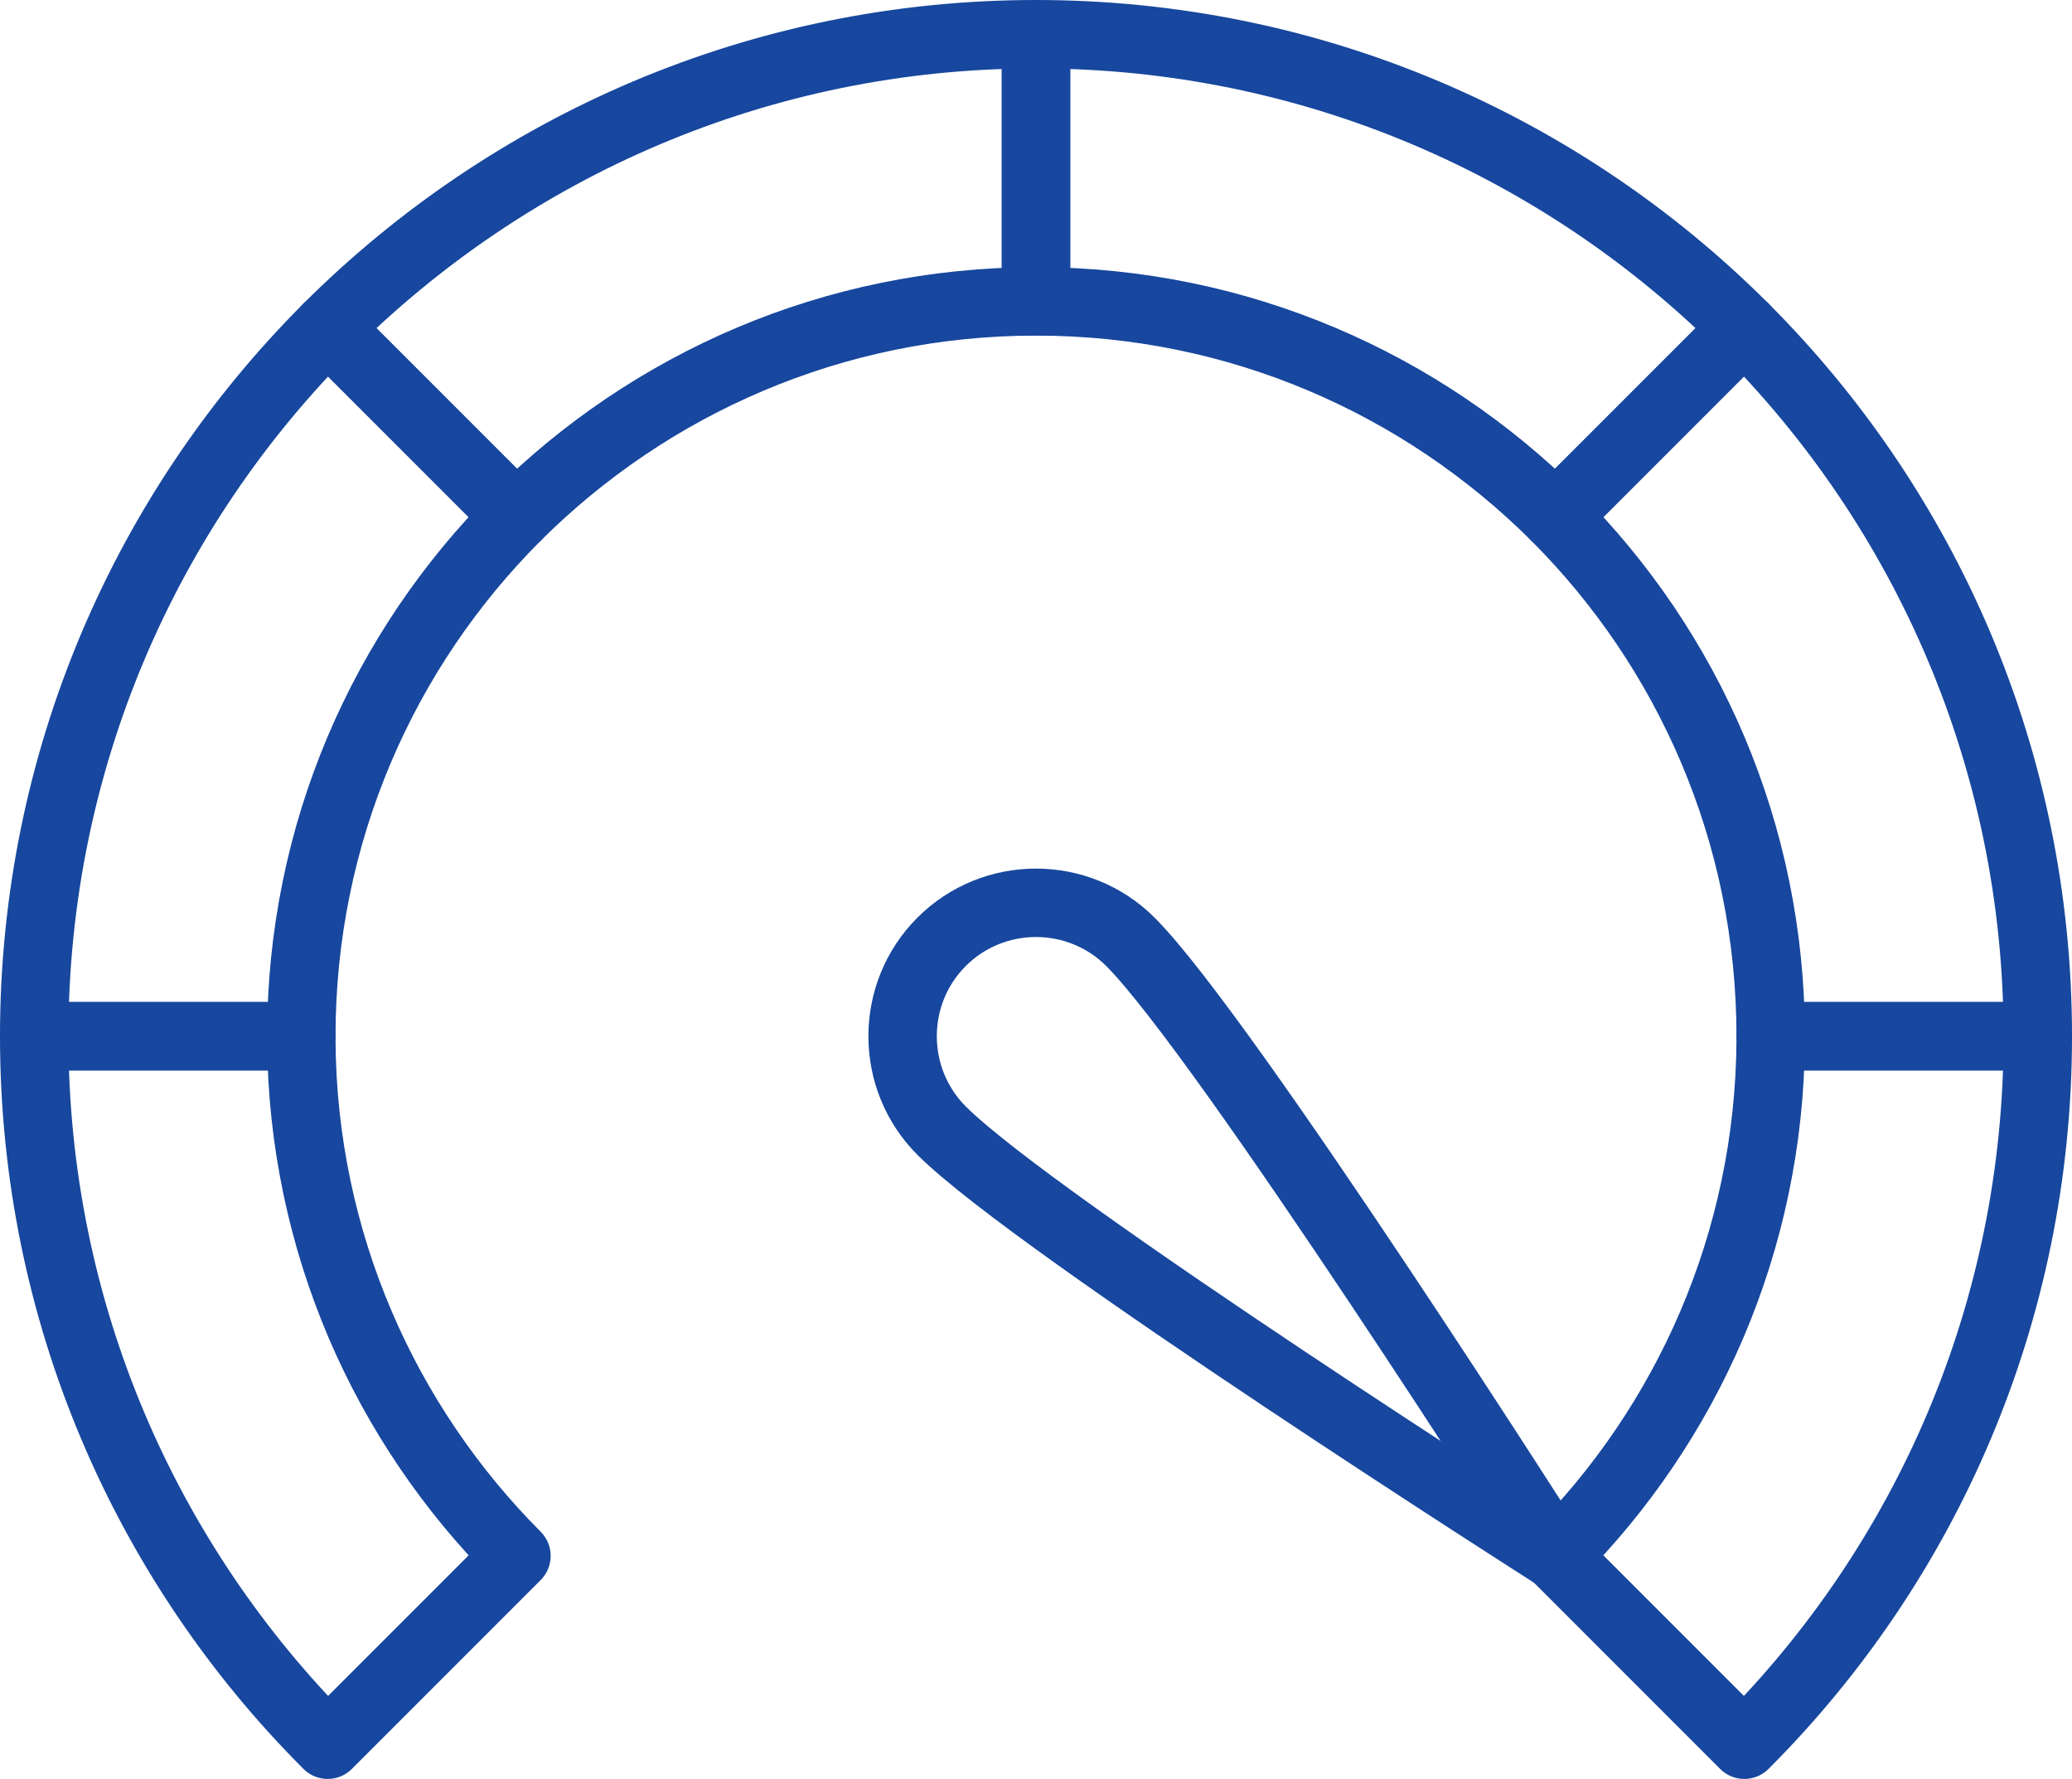
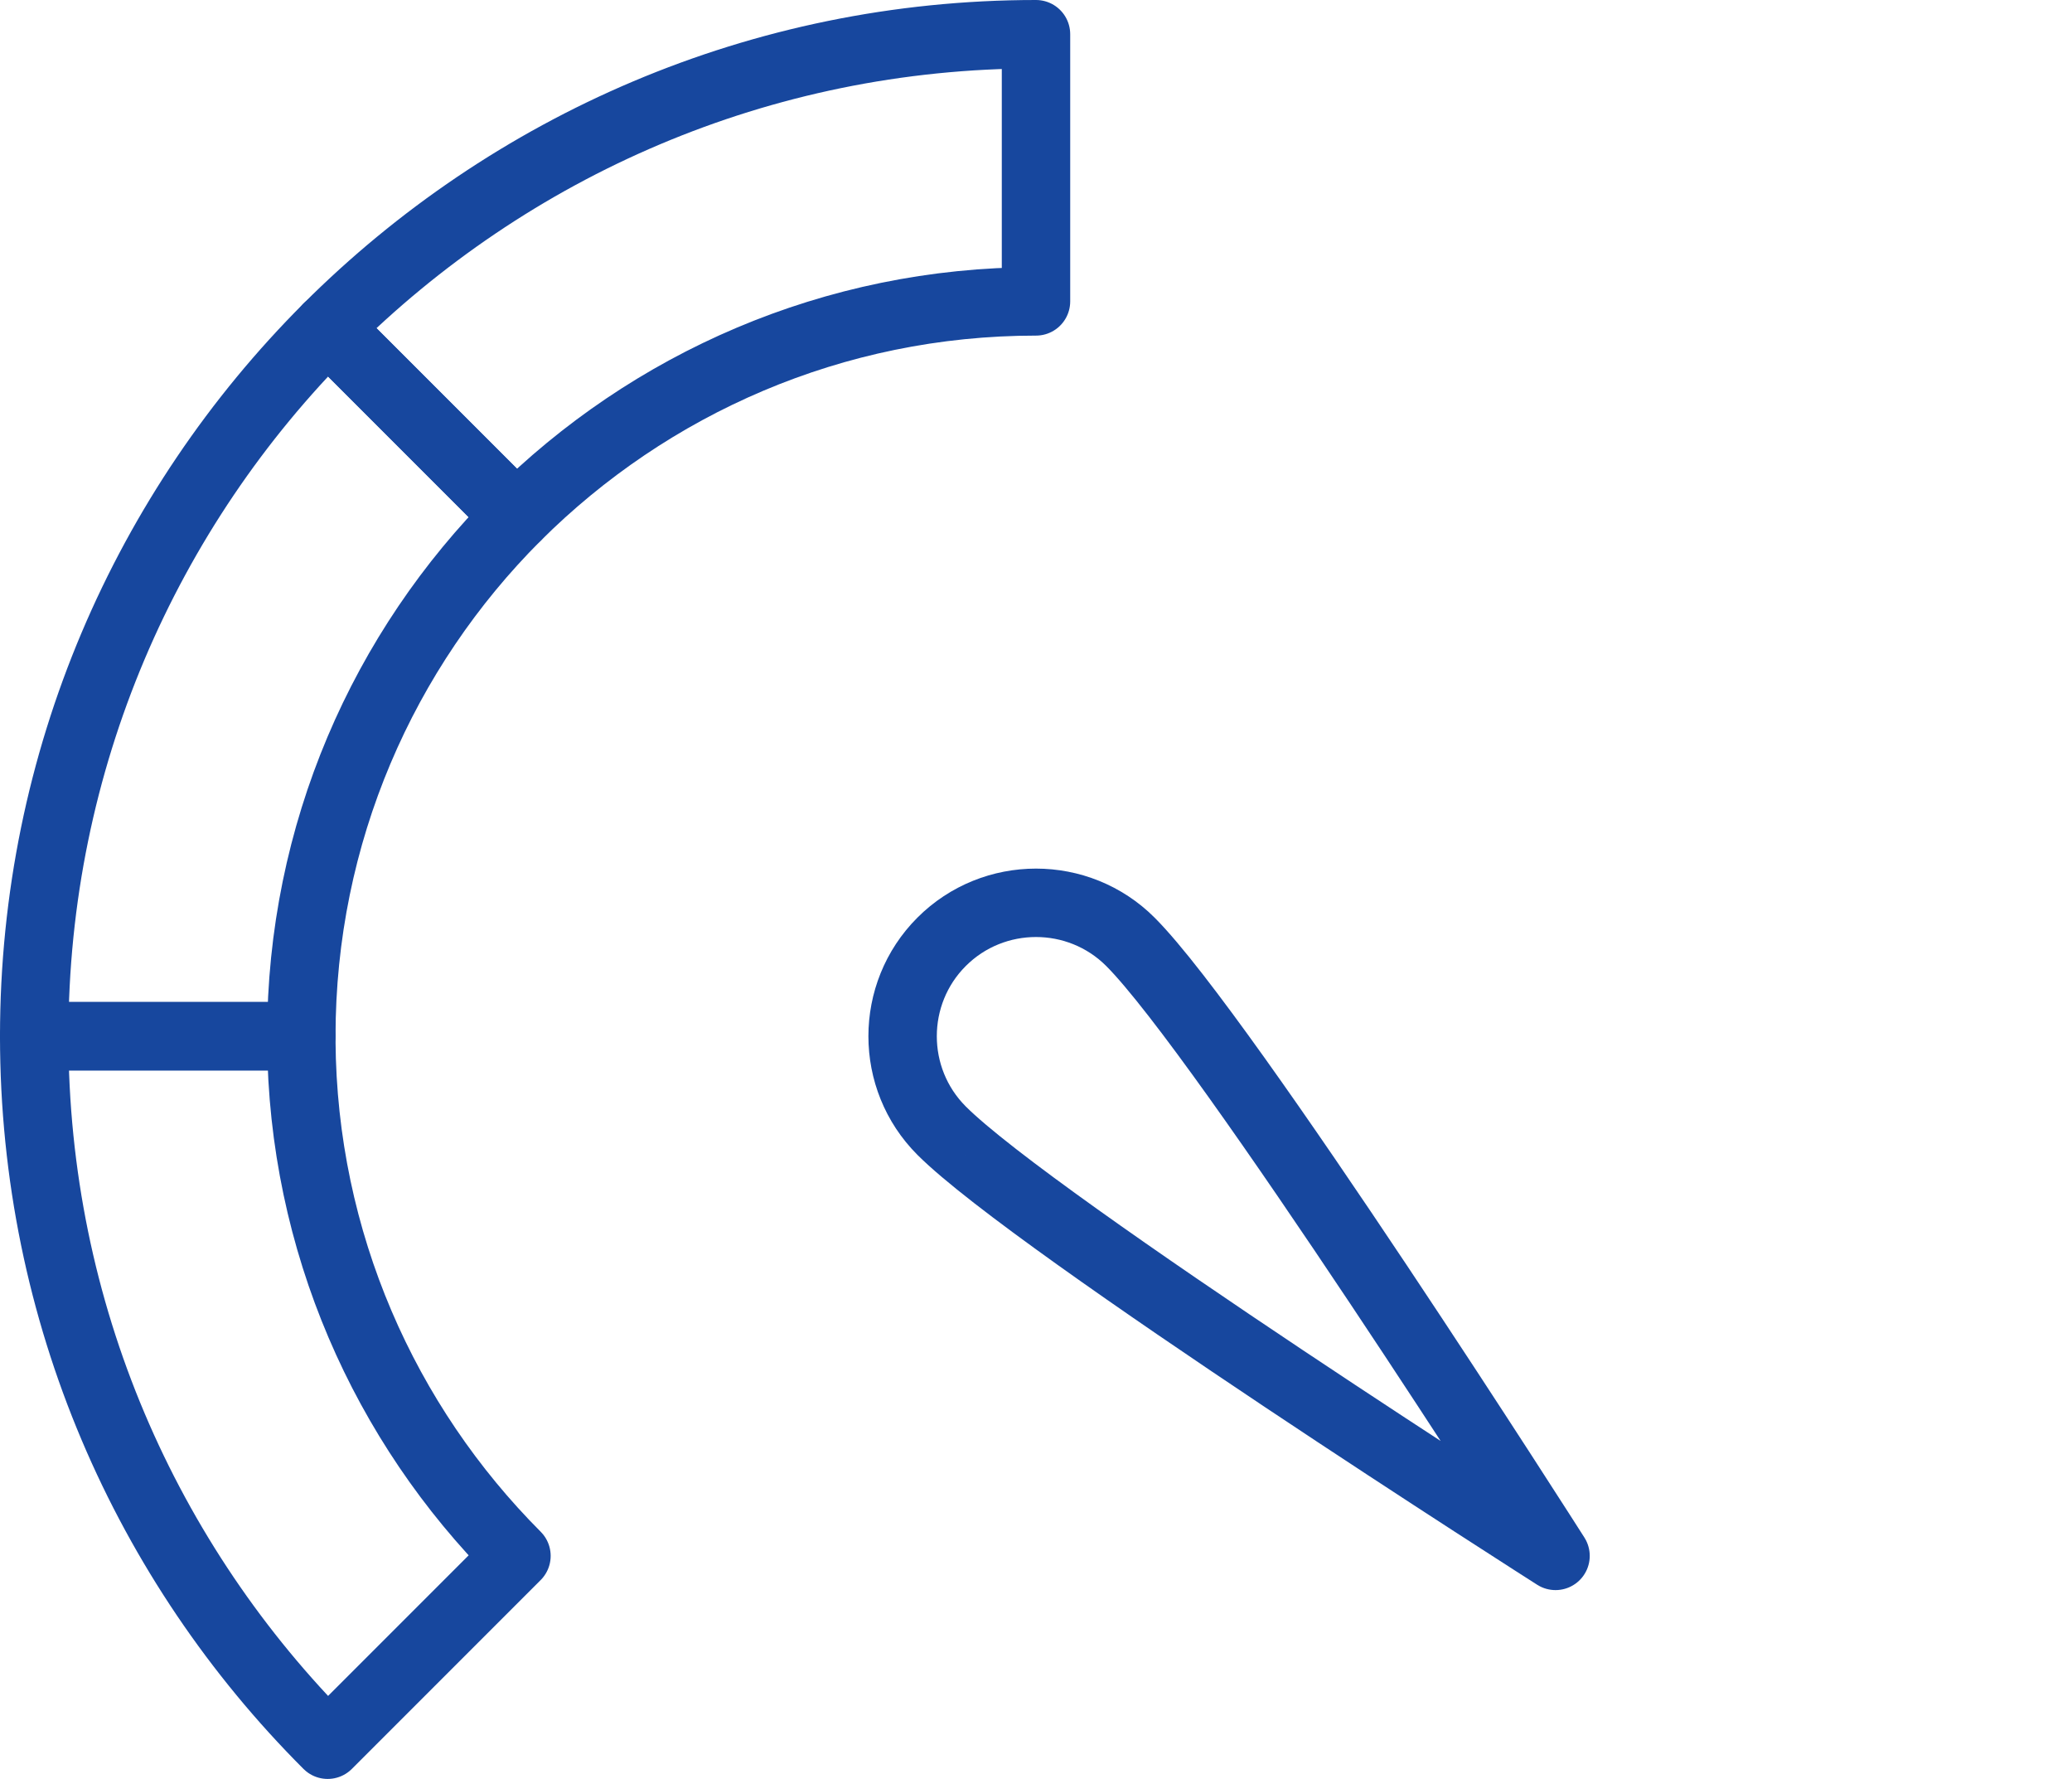
<svg xmlns="http://www.w3.org/2000/svg" id="Layer_2" viewBox="0 0 60.58 52">
  <g id="svg117">
    <g id="g123">
      <g id="g125">
        <g id="g127">
          <g id="g133">
            <path id="path135" d="M8.81,30.43c.04,5.87,2.44,11.19,6.29,15.05l-5.52,5.52C4.28,45.7,1,38.38,1,30.29h7.81v.14ZM30.29,8.81c-5.93,0-11.3,2.41-15.19,6.29l-5.52-5.52C14.89,4.28,22.21,1,30.29,1v7.81Z" style="fill:none; stroke:#17479e; stroke-linecap:round; stroke-linejoin:round; stroke-width:2px;" />
          </g>
          <g id="g137">
            <path id="path139" d="M9.58,9.58l5.52,5.52c-3.89,3.89-6.29,9.26-6.29,15.19H1c0-8.08,3.28-15.41,8.58-20.71Z" style="fill:none; stroke:#17479e; stroke-linecap:round; stroke-linejoin:round; stroke-width:2px;" />
          </g>
          <g id="g141">
-             <path id="path143" d="M51.77,30.43c-.04,5.87-2.44,11.19-6.29,15.05l5.52,5.52c5.3-5.3,8.58-12.62,8.58-20.71h-7.81v.14ZM30.29,8.81c5.93,0,11.3,2.41,15.19,6.29l5.52-5.52C45.7,4.28,38.38,1,30.29,1v7.81Z" style="fill:none; stroke:#17479e; stroke-linecap:round; stroke-linejoin:round; stroke-width:2px;" />
-           </g>
+             </g>
          <g id="g145">
-             <path id="path147" d="M51,9.58l-5.52,5.52c3.89,3.89,6.29,9.26,6.29,15.19h7.81c0-8.08-3.28-15.41-8.58-20.71Z" style="fill:none; stroke:#17479e; stroke-linecap:round; stroke-linejoin:round; stroke-width:2px;" />
-           </g>
+             </g>
          <g id="g149">
            <path id="path151" d="M27.53,33.05c-1.52-1.52-1.52-4,0-5.52,1.52-1.52,4-1.52,5.52,0,2.76,2.76,12.43,17.95,12.43,17.95,0,0-15.19-9.67-17.95-12.43Z" style="fill:none; stroke:#17479e; stroke-linecap:round; stroke-linejoin:round; stroke-width:2px;" />
          </g>
        </g>
      </g>
    </g>
  </g>
</svg>